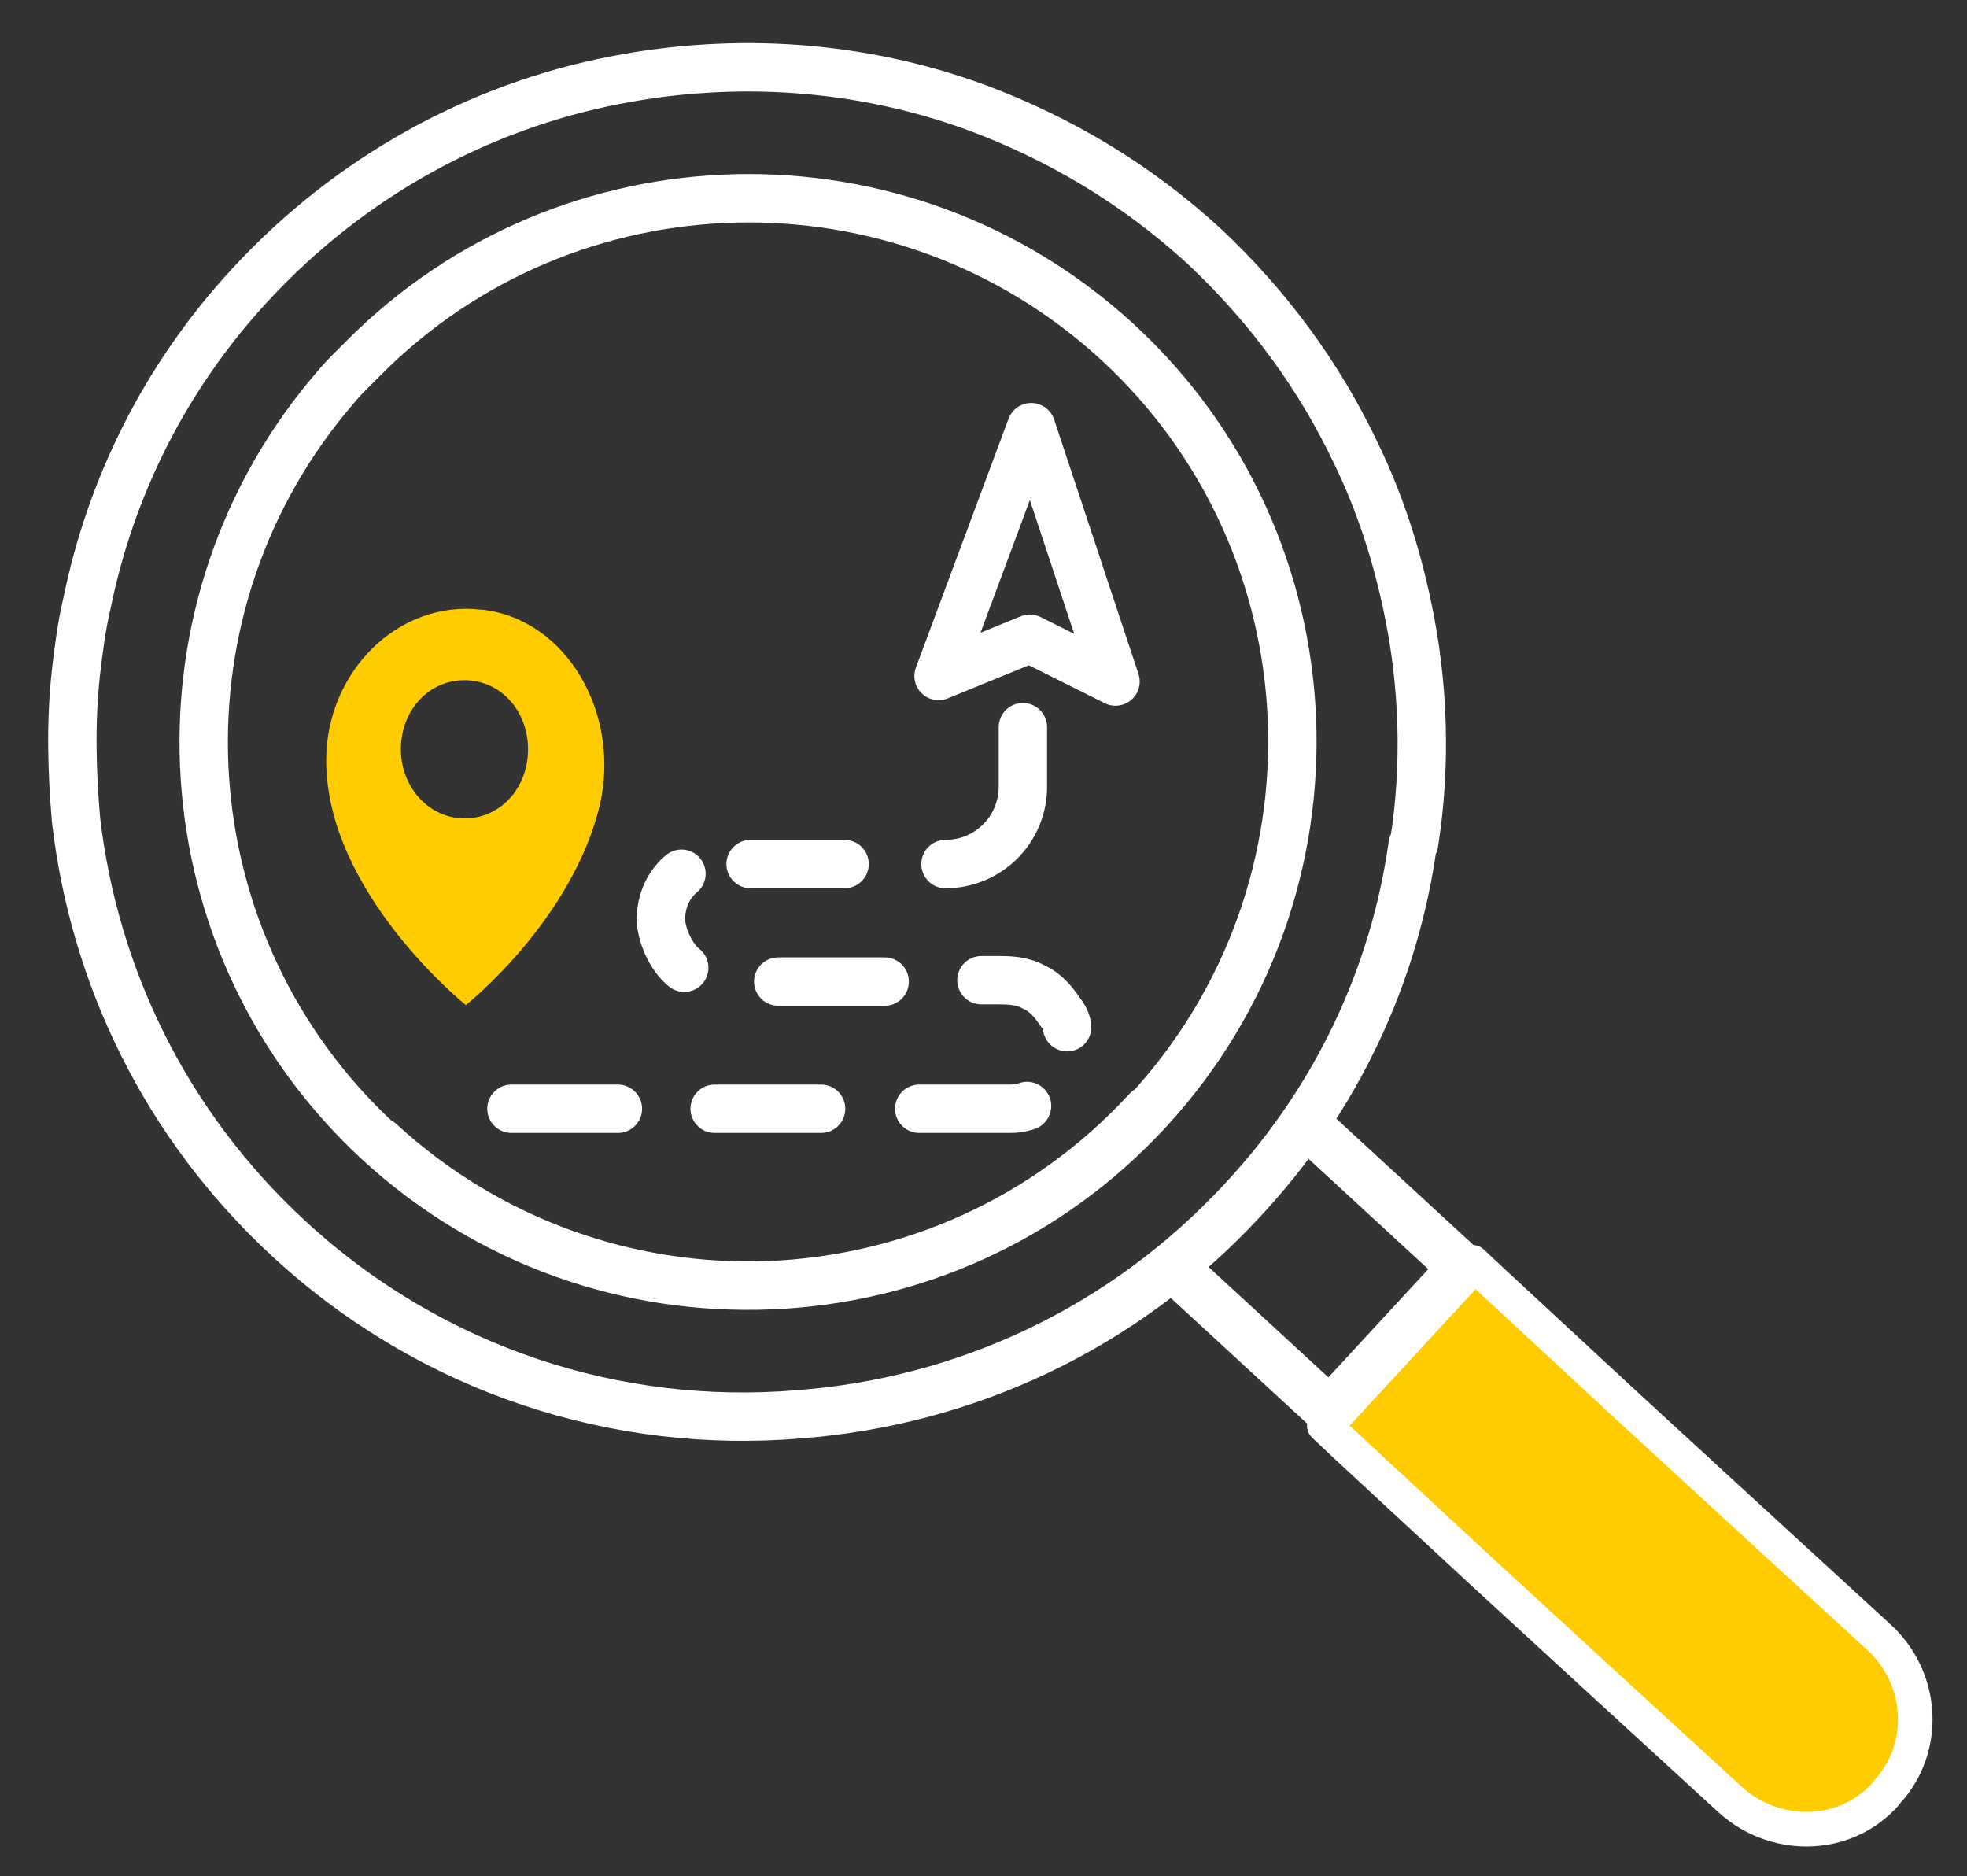
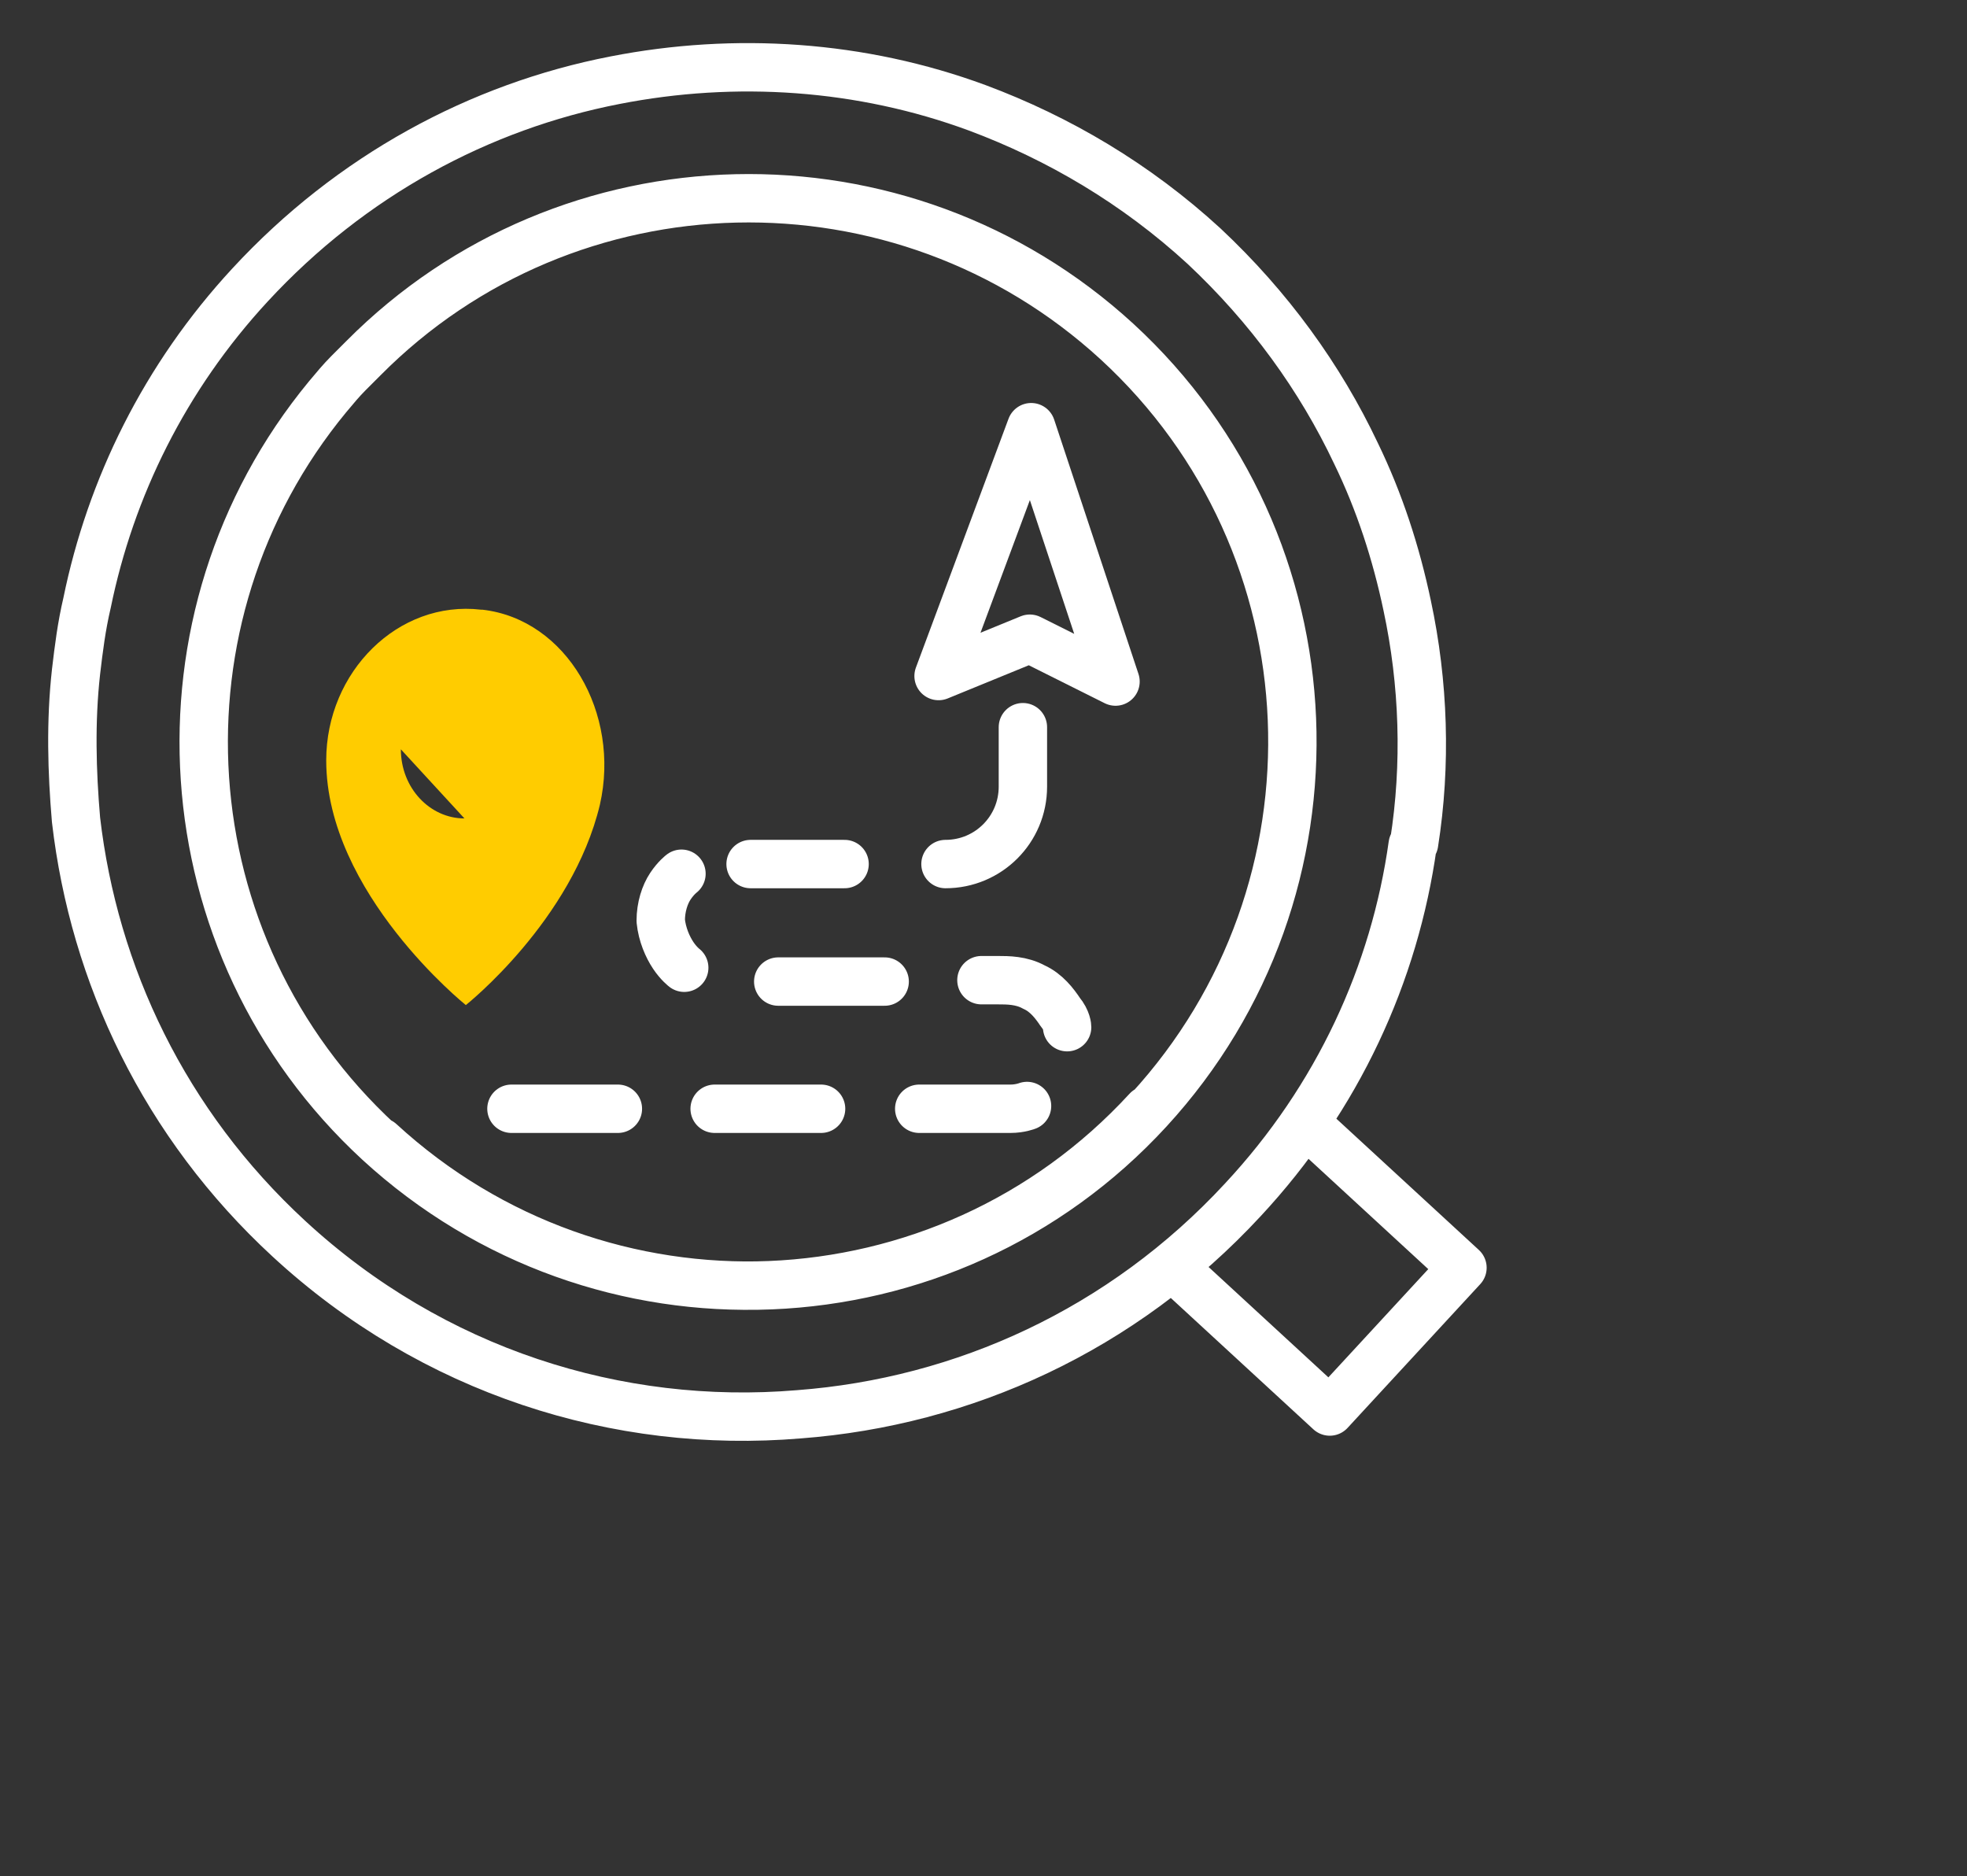
<svg xmlns="http://www.w3.org/2000/svg" id="Ebene_1" data-name="Ebene 1" version="1.1" viewBox="0 0 142.3 135.7">
  <rect x="0" y="0" width="142.3" height="135.7" fill="#333333" stroke="none" />
  <defs>
    <style>
      .cls-1 {
        stroke-width: 0px;
      }

      .cls-1, .cls-2 {
        fill: #fc0;
      }

      .cls-2 {
        stroke-width: 2.5px;
      }

      .cls-2, .cls-3 {
        stroke: #fff;
        stroke-linecap: round;
        stroke-linejoin: round;
      }

      .cls-3 {
        fill: none;
        stroke-width: 3.5px;
      }
    </style>
  </defs>
-   <path class="cls-2" d="M106.5,91.3l1.6,1.5,9.5,8.8,7.4,6.8,10.9,10c3.1,2.8,3.6,7.6.9,10.9-.2.2-.4.5-.6.7h0c-3,3.1-7.9,3-11,.2l-10.8-9.9-7.4-6.8-9.5-8.8-1.7-1.6,1.8-1.9,7-7.6,2-2.2Z" />
  <path class="cls-3" d="M94.4,81.2l11.4,10.5-9.6,10.4-11.4-10.5M83,80.3c-14.7,16-39.6,17-55.6,2.3-15.4-14.2-16.9-37.9-3.7-53.9.5-.6,1-1.2,1.5-1.7.4-.4.7-.7,1.1-1.1,14.8-14.9,38.9-15.5,54.5-1.2,16,14.7,17,39.6,2.3,55.6ZM27.4,82.6c-15.4-14.2-16.9-37.9-3.7-53.9.5-.6,1-1.2,1.5-1.7.4-.4.7-.7,1.1-1.1,14.8-14.9,38.9-15.5,54.5-1.2,16,14.7,17,39.6,2.3,55.6-14.7,16-39.6,17-55.6,2.3ZM102.3,61c.9-5.7.7-11.6-.5-17.2-.8-3.8-2-7.5-3.7-11-2.6-5.5-6.3-10.6-11-15-4.9-4.5-10.5-7.8-16.4-10-8.4-3.1-17.5-3.7-26.2-2-9.8,1.9-19.1,6.9-26.4,14.8-6.2,6.7-10.1,14.7-11.8,23-.4,1.7-.6,3.3-.8,5-.4,3.6-.3,7.2,0,10.7,1.3,11.2,6.4,22,15.4,30.3,10.4,9.6,23.8,13.8,36.9,12.7,11.9-.9,23.4-6.1,32.1-15.5,6.9-7.4,11-16.4,12.3-25.7ZM83,80.3c-14.7,16-39.6,17-55.6,2.3-15.4-14.2-16.9-37.9-3.7-53.9.5-.6,1-1.2,1.5-1.7.4-.4.7-.7,1.1-1.1,14.8-14.9,38.9-15.5,54.5-1.2,16,14.7,17,39.6,2.3,55.6Z" />
-   <path class="cls-1" d="M33.6,59.2c-2.5,0-4.6-2.2-4.6-5s2-5,4.6-5,4.6,2.2,4.6,5-2,5-4.6,5M34.8,44.1c-6-.7-11.2,4.5-11.2,10.9,0,9.6,10.1,17.7,10.1,17.7,0,0,7.7-6.1,9.7-14.5,1.5-6.6-2.4-13.4-8.5-14.1" />
+   <path class="cls-1" d="M33.6,59.2c-2.5,0-4.6-2.2-4.6-5M34.8,44.1c-6-.7-11.2,4.5-11.2,10.9,0,9.6,10.1,17.7,10.1,17.7,0,0,7.7-6.1,9.7-14.5,1.5-6.6-2.4-13.4-8.5-14.1" />
  <path class="cls-3" d="M68.4,62.5h0c3.1,0,5.6-2.5,5.6-5.6v-4.3M54.3,62.5h6.8M49.5,70s-.4-.3-.8-.9c-.4-.6-.8-1.5-.9-2.5,0-1,.3-1.9.7-2.5.4-.6.8-.9.8-.9M64,71h-7.7M77.2,74.3s0-.5-.5-1.1c-.4-.6-1-1.4-1.9-1.8-.9-.5-1.9-.5-2.6-.5h-1.2M66.5,80.2h3.9c1,0,1.9,0,2.7,0,.7,0,1.2-.2,1.2-.2M51.7,80.2h7.7M37,80.2h7.7M74.5,46.2l6.2,3.1-6.1-18.4-6.7,18,6.6-2.7Z" />
</svg>